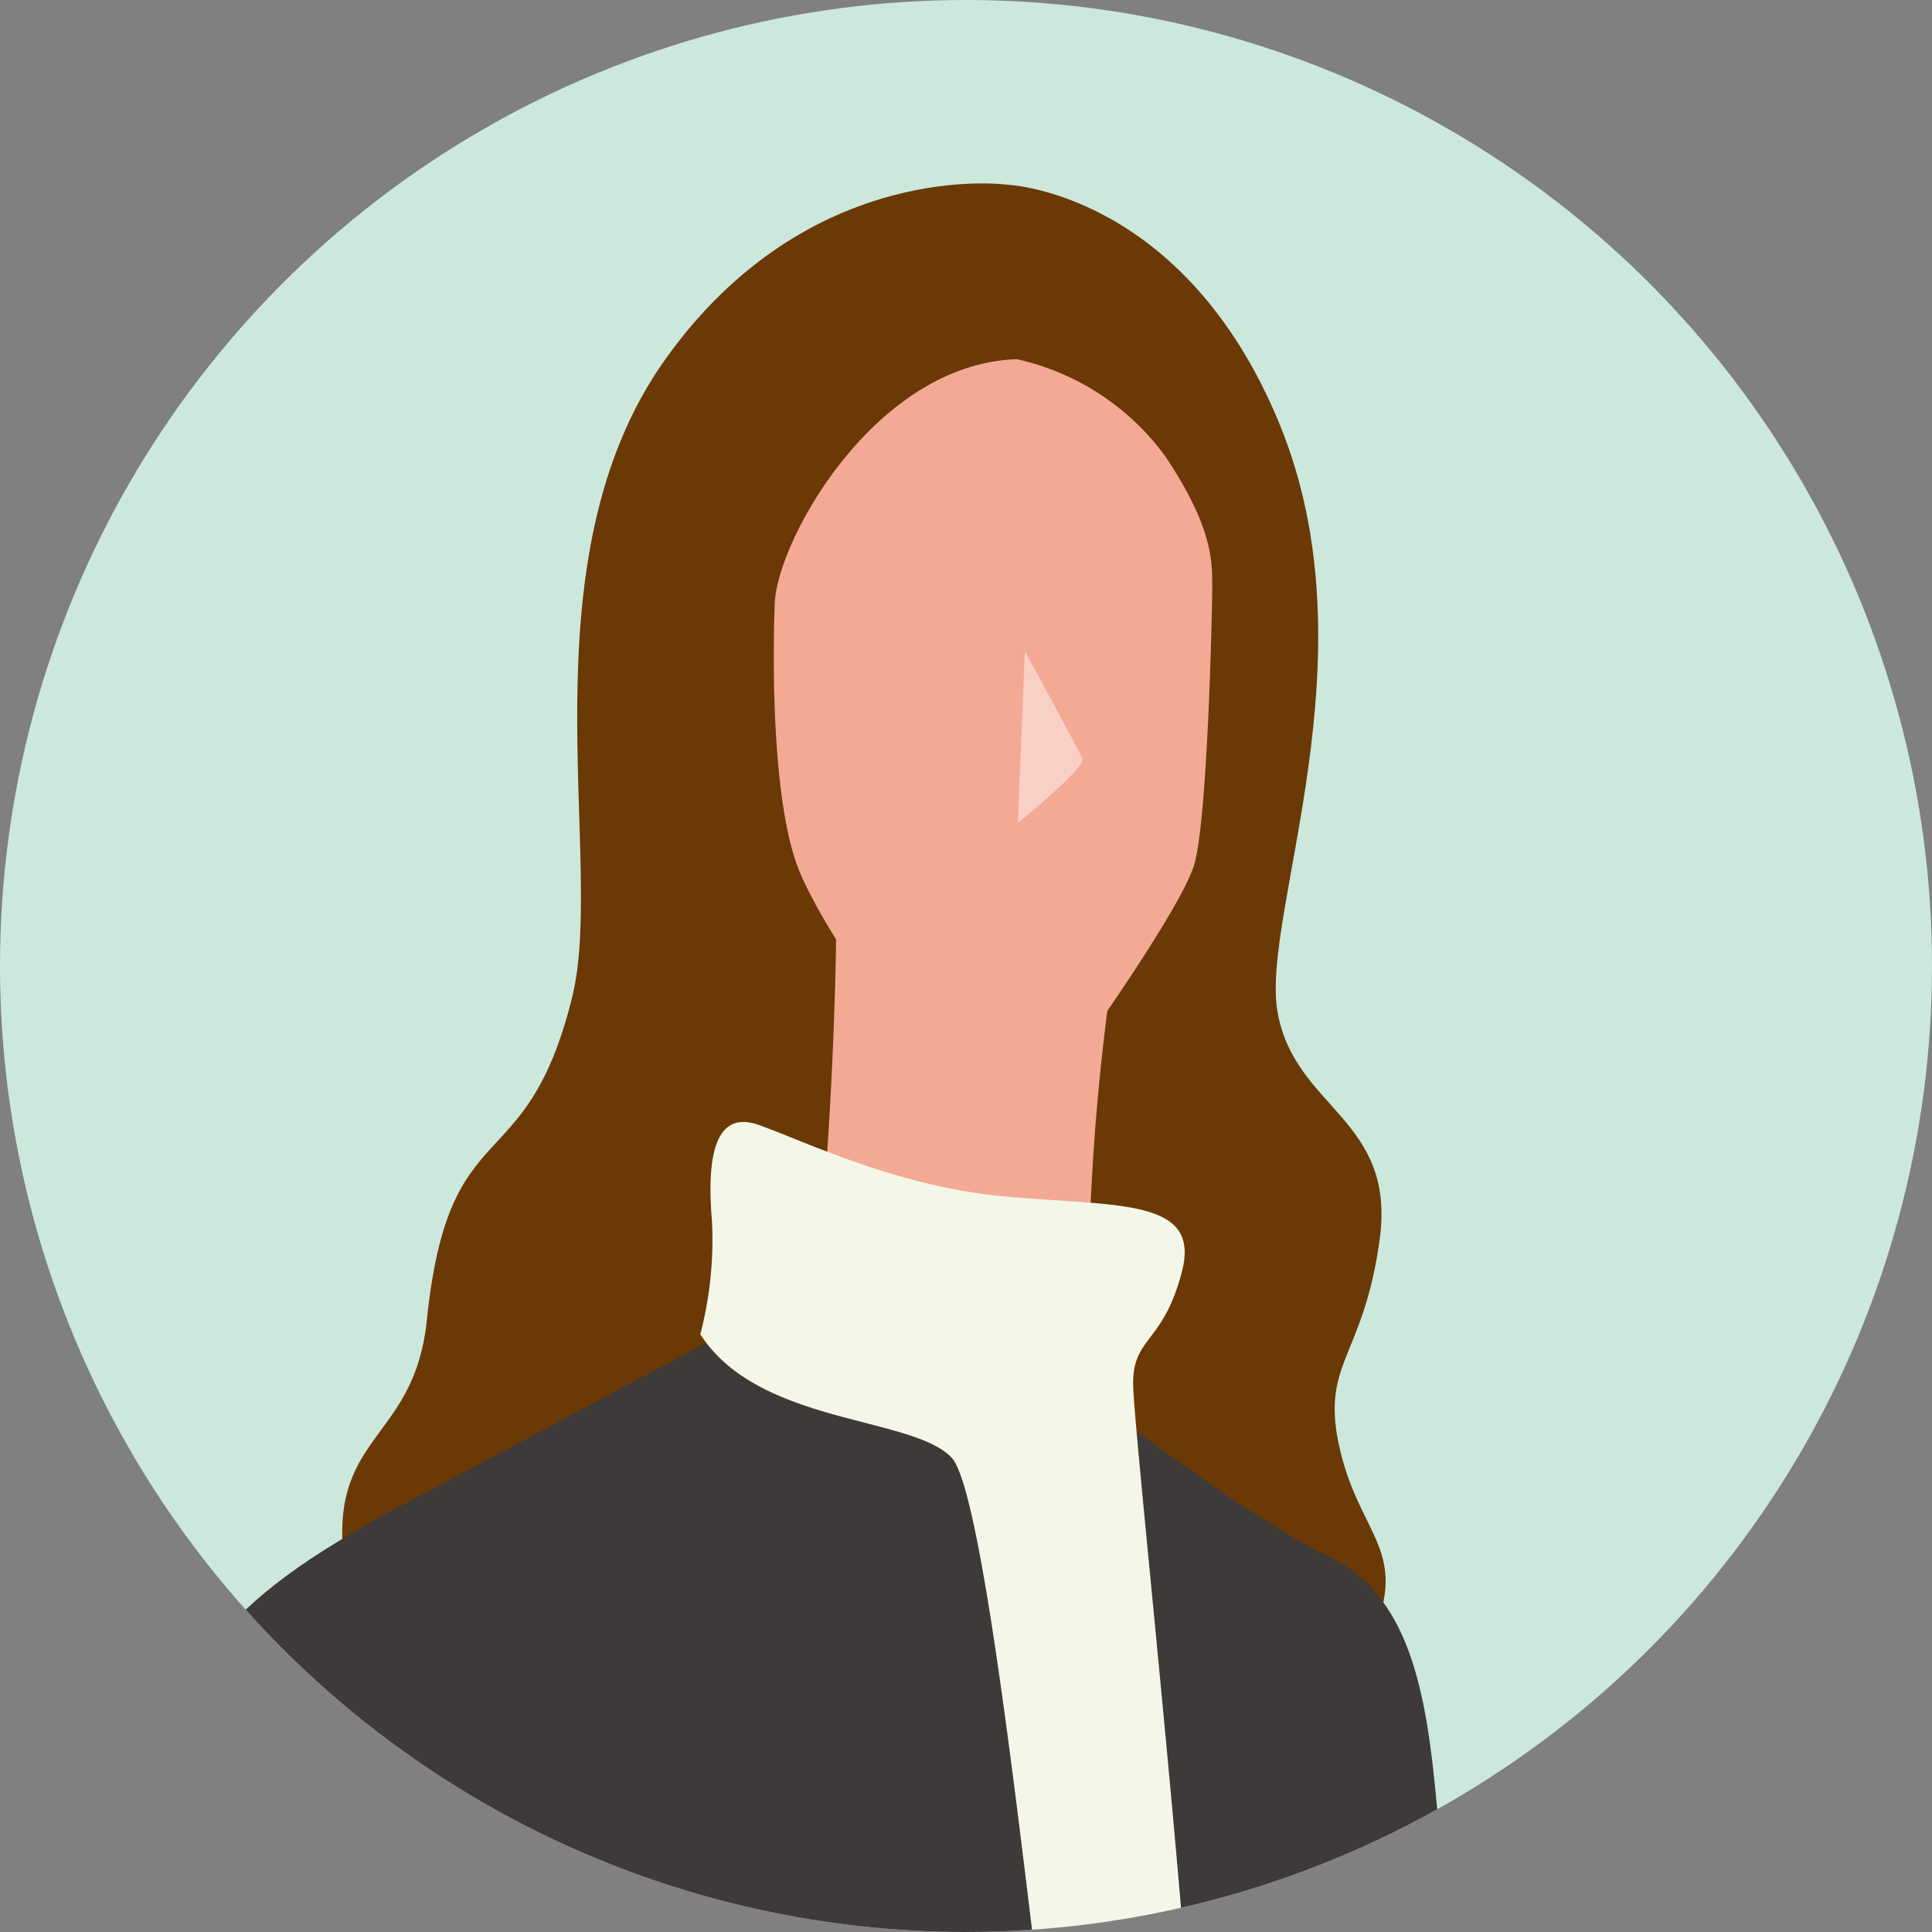
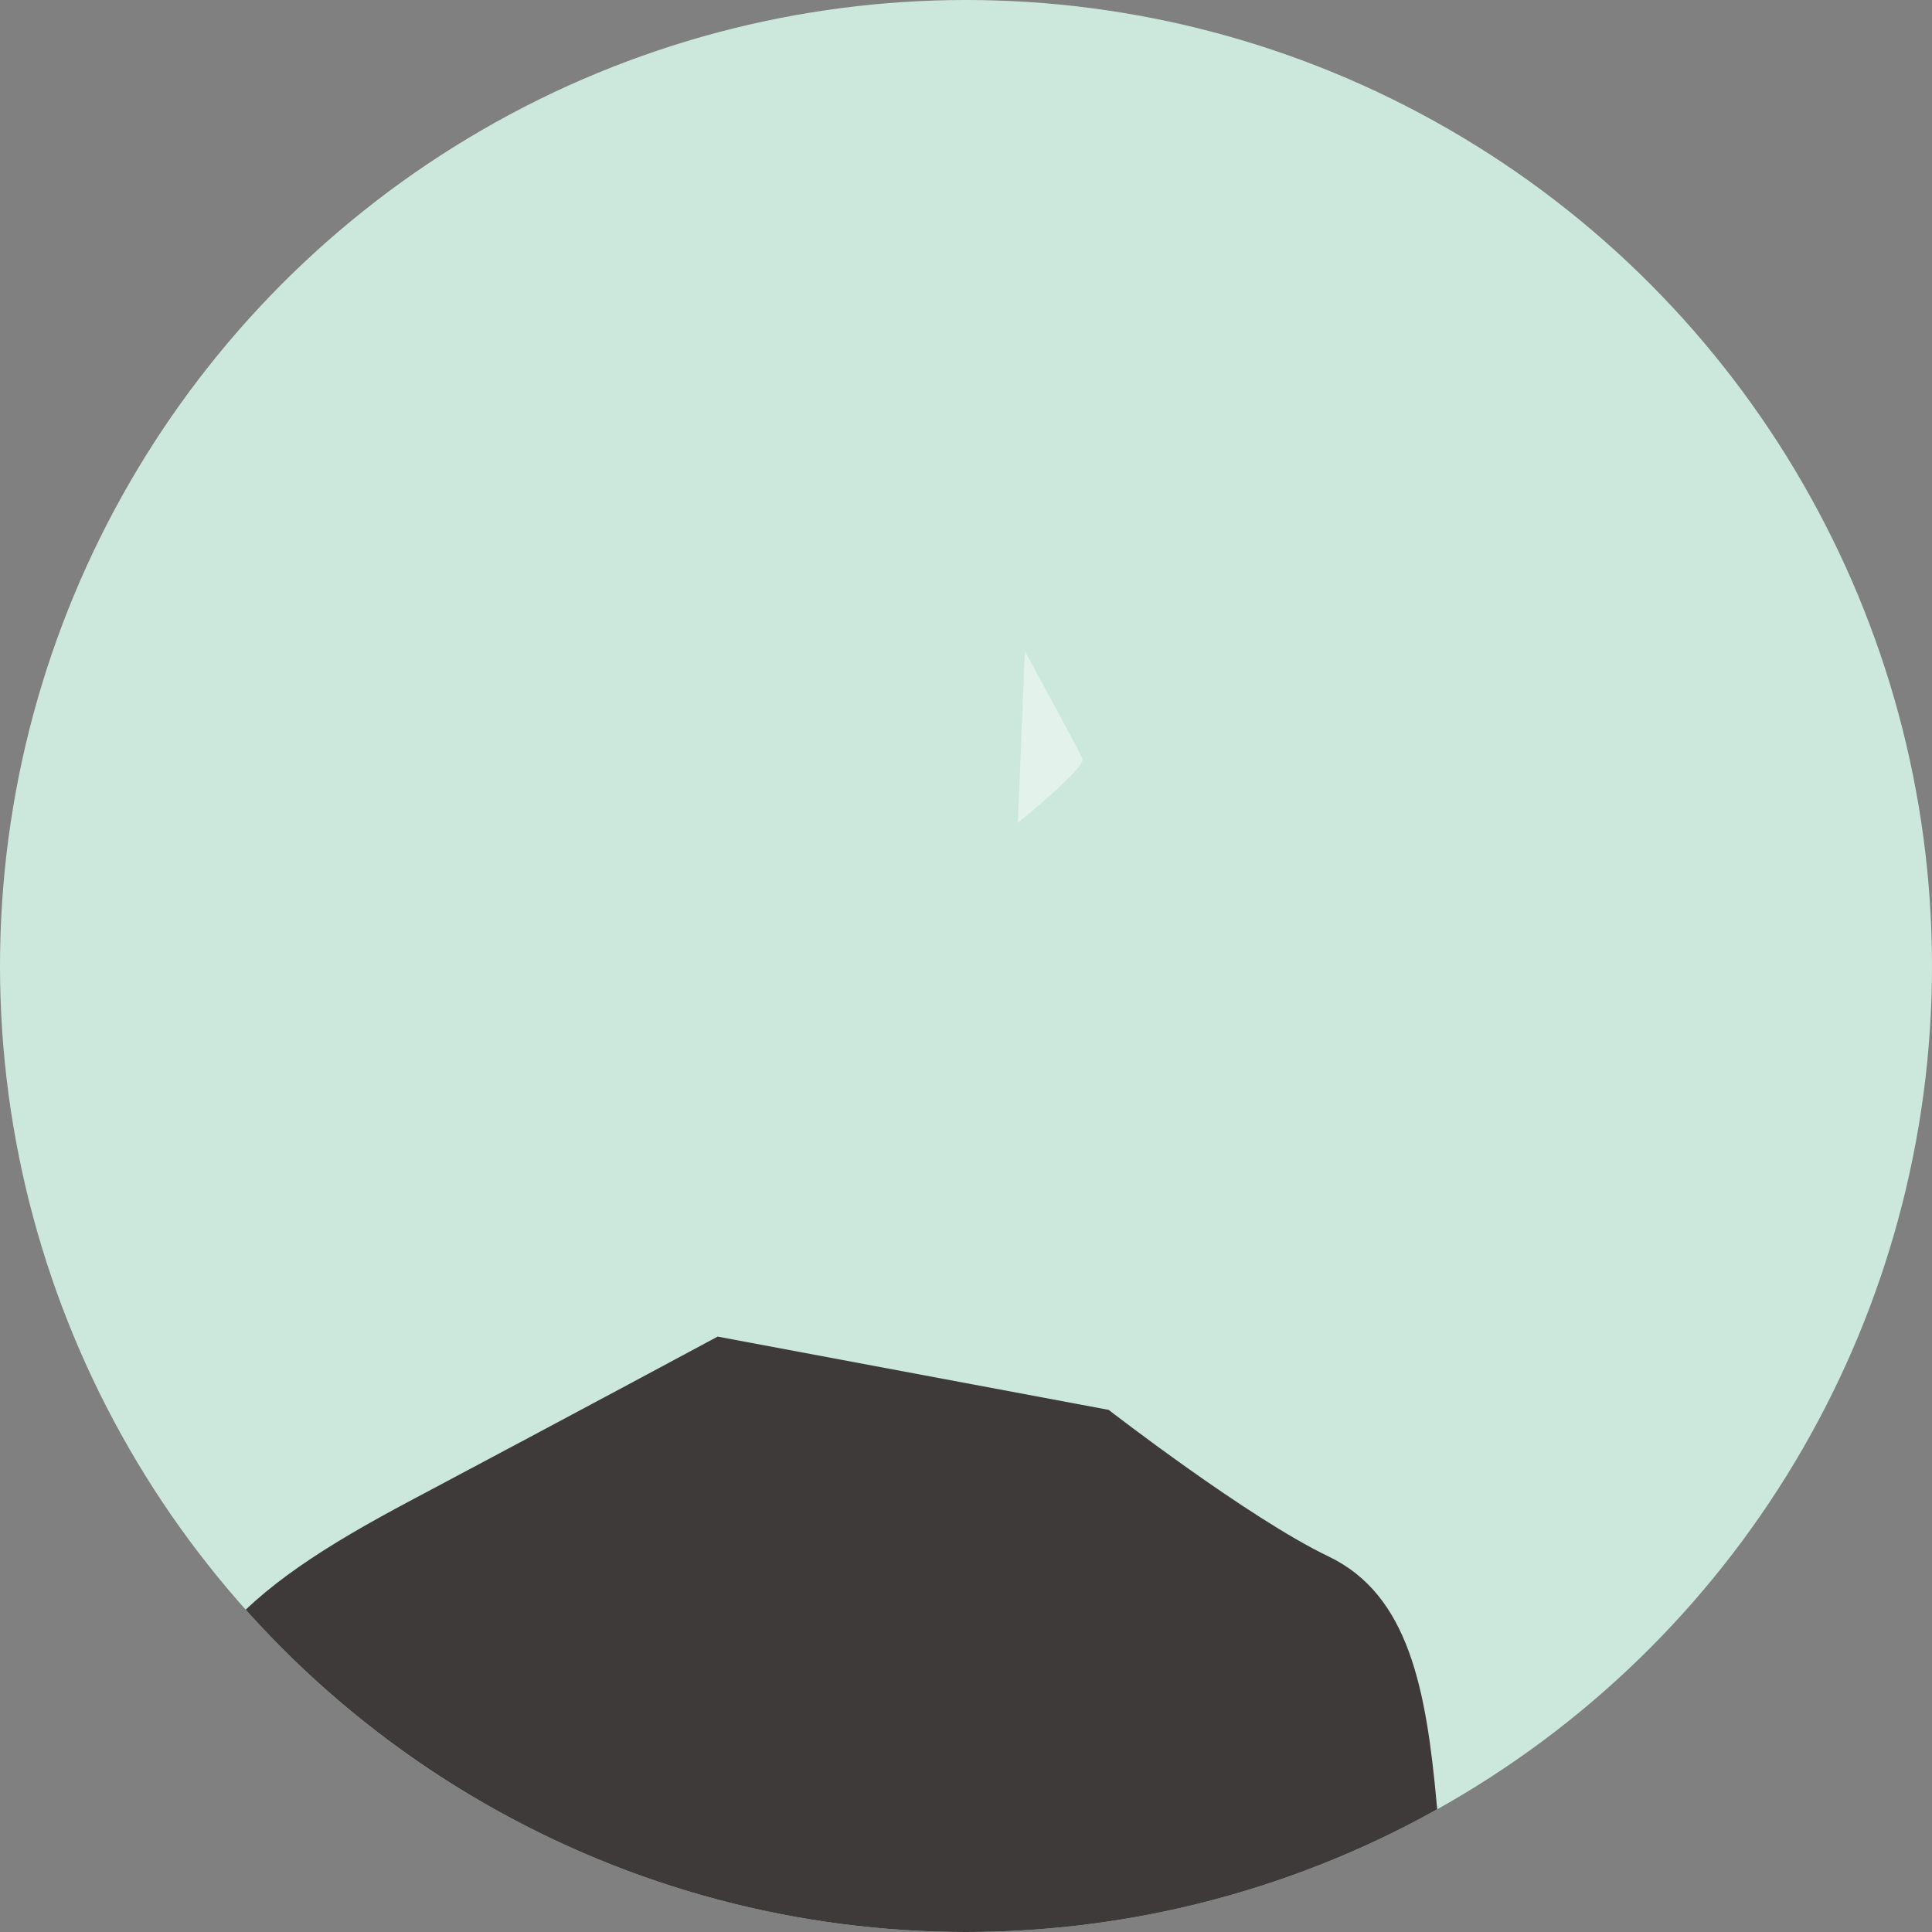
<svg xmlns="http://www.w3.org/2000/svg" id="icon_example02" width="100" height="100" viewBox="0 0 100 100">
  <rect x="0" y="0" width="100" height="100" fill="#808080" stroke="none" />
  <defs>
    <clipPath id="clip-path">
      <circle id="楕円形_20" data-name="楕円形 20" cx="50" cy="50" r="50" fill="#cce8dc" />
    </clipPath>
  </defs>
  <g id="c" transform="translate(0 0)">
    <g id="グループ_131" data-name="グループ 131">
      <circle id="楕円形_19" data-name="楕円形 19" cx="50" cy="50" r="50" fill="#cce8dc" />
      <g id="グループ_130" data-name="グループ 130" clip-path="url(#clip-path)">
        <g id="グループ_129" data-name="グループ 129" transform="translate(4.078 9.491)">
-           <path id="パス_191" data-name="パス 191" d="M31.326,89.42c-1.686-8.19,3.342-7.258,4.035-13.972,1.144-11.081,5.119-6.986,7.528-16.743,1.735-7.026-2.65-22.524,4.818-33s17.706-9.034,17.706-9.034,9.154.361,14.093,12.406-.963,25.294-.121,30.353,6.143,5.54,5.3,11.8-3.132,6.384-2.048,10.961,3.794,5.3,1.385,10.118l-52.7-2.891Z" transform="translate(-17.347 -16.601)" fill="#6a3906" />
          <path id="パス_192" data-name="パス 192" d="M64.774,198.516l1.084,5.782s-37.4,12.828-44.988,12.828S7.32,210.8,7.139,205.2s3.433-48.962,3.794-58.177S15.45,134.2,24.3,129.5s15.9-8.492,15.9-8.492L60.438,124.8s7.227,5.6,11.382,7.588,5.059,6.866,5.6,12.828,4.7,19.874,4.7,19.874L64.774,198.516Z" transform="translate(-7.133 -61.317)" fill="#3e3a39" />
-           <path id="パス_193" data-name="パス 193" d="M82.631,32.52a12.956,12.956,0,0,1,7.709,5.059c2.373,3.559,2.409,5.3,2.409,6.624s-.241,12.406-.963,14.575-4.938,8.19-6.384,10.238A4.285,4.285,0,0,1,79.379,70.1c-2.047-1.325-6.5-7.588-7.95-10.961s-1.445-10.72-1.325-13.972S75.284,32.761,82.632,32.52Z" transform="translate(-34.082 -23.419)" fill="#f4a995" />
          <path id="パス_194" data-name="パス 194" d="M92.516,58.961s2.8,5.119,2.981,5.571-3.342,3.312-3.342,3.312Z" transform="translate(-43.547 -34.743)" fill="#fff" opacity="0.46" />
-           <path id="パス_195" data-name="パス 195" d="M89.454,85.253a121.593,121.593,0,0,0-1.174,13.37s-8.672.813-13.822-.9c0,0,.723-8.221.723-16.532l14.273,4.065Z" transform="translate(-35.967 -44.263)" fill="#f4a995" />
-           <path id="パス_196" data-name="パス 196" d="M63.4,112.563a19.269,19.269,0,0,0,.6-5.9c-.241-2.891,0-5.782,2.409-4.938s7.227,3.252,13.009,3.734,9.877.121,8.913,3.854-2.529,3.373-2.529,5.782,3.272,31.659,3.513,42.982c0,0-6.745-3.132-7.468-5.42s-3.392-31.539-5.44-33.707S66.408,117.261,63.4,112.563Z" transform="translate(-31.23 -52.994)" fill="#f4f7e7" />
        </g>
      </g>
    </g>
  </g>
</svg>